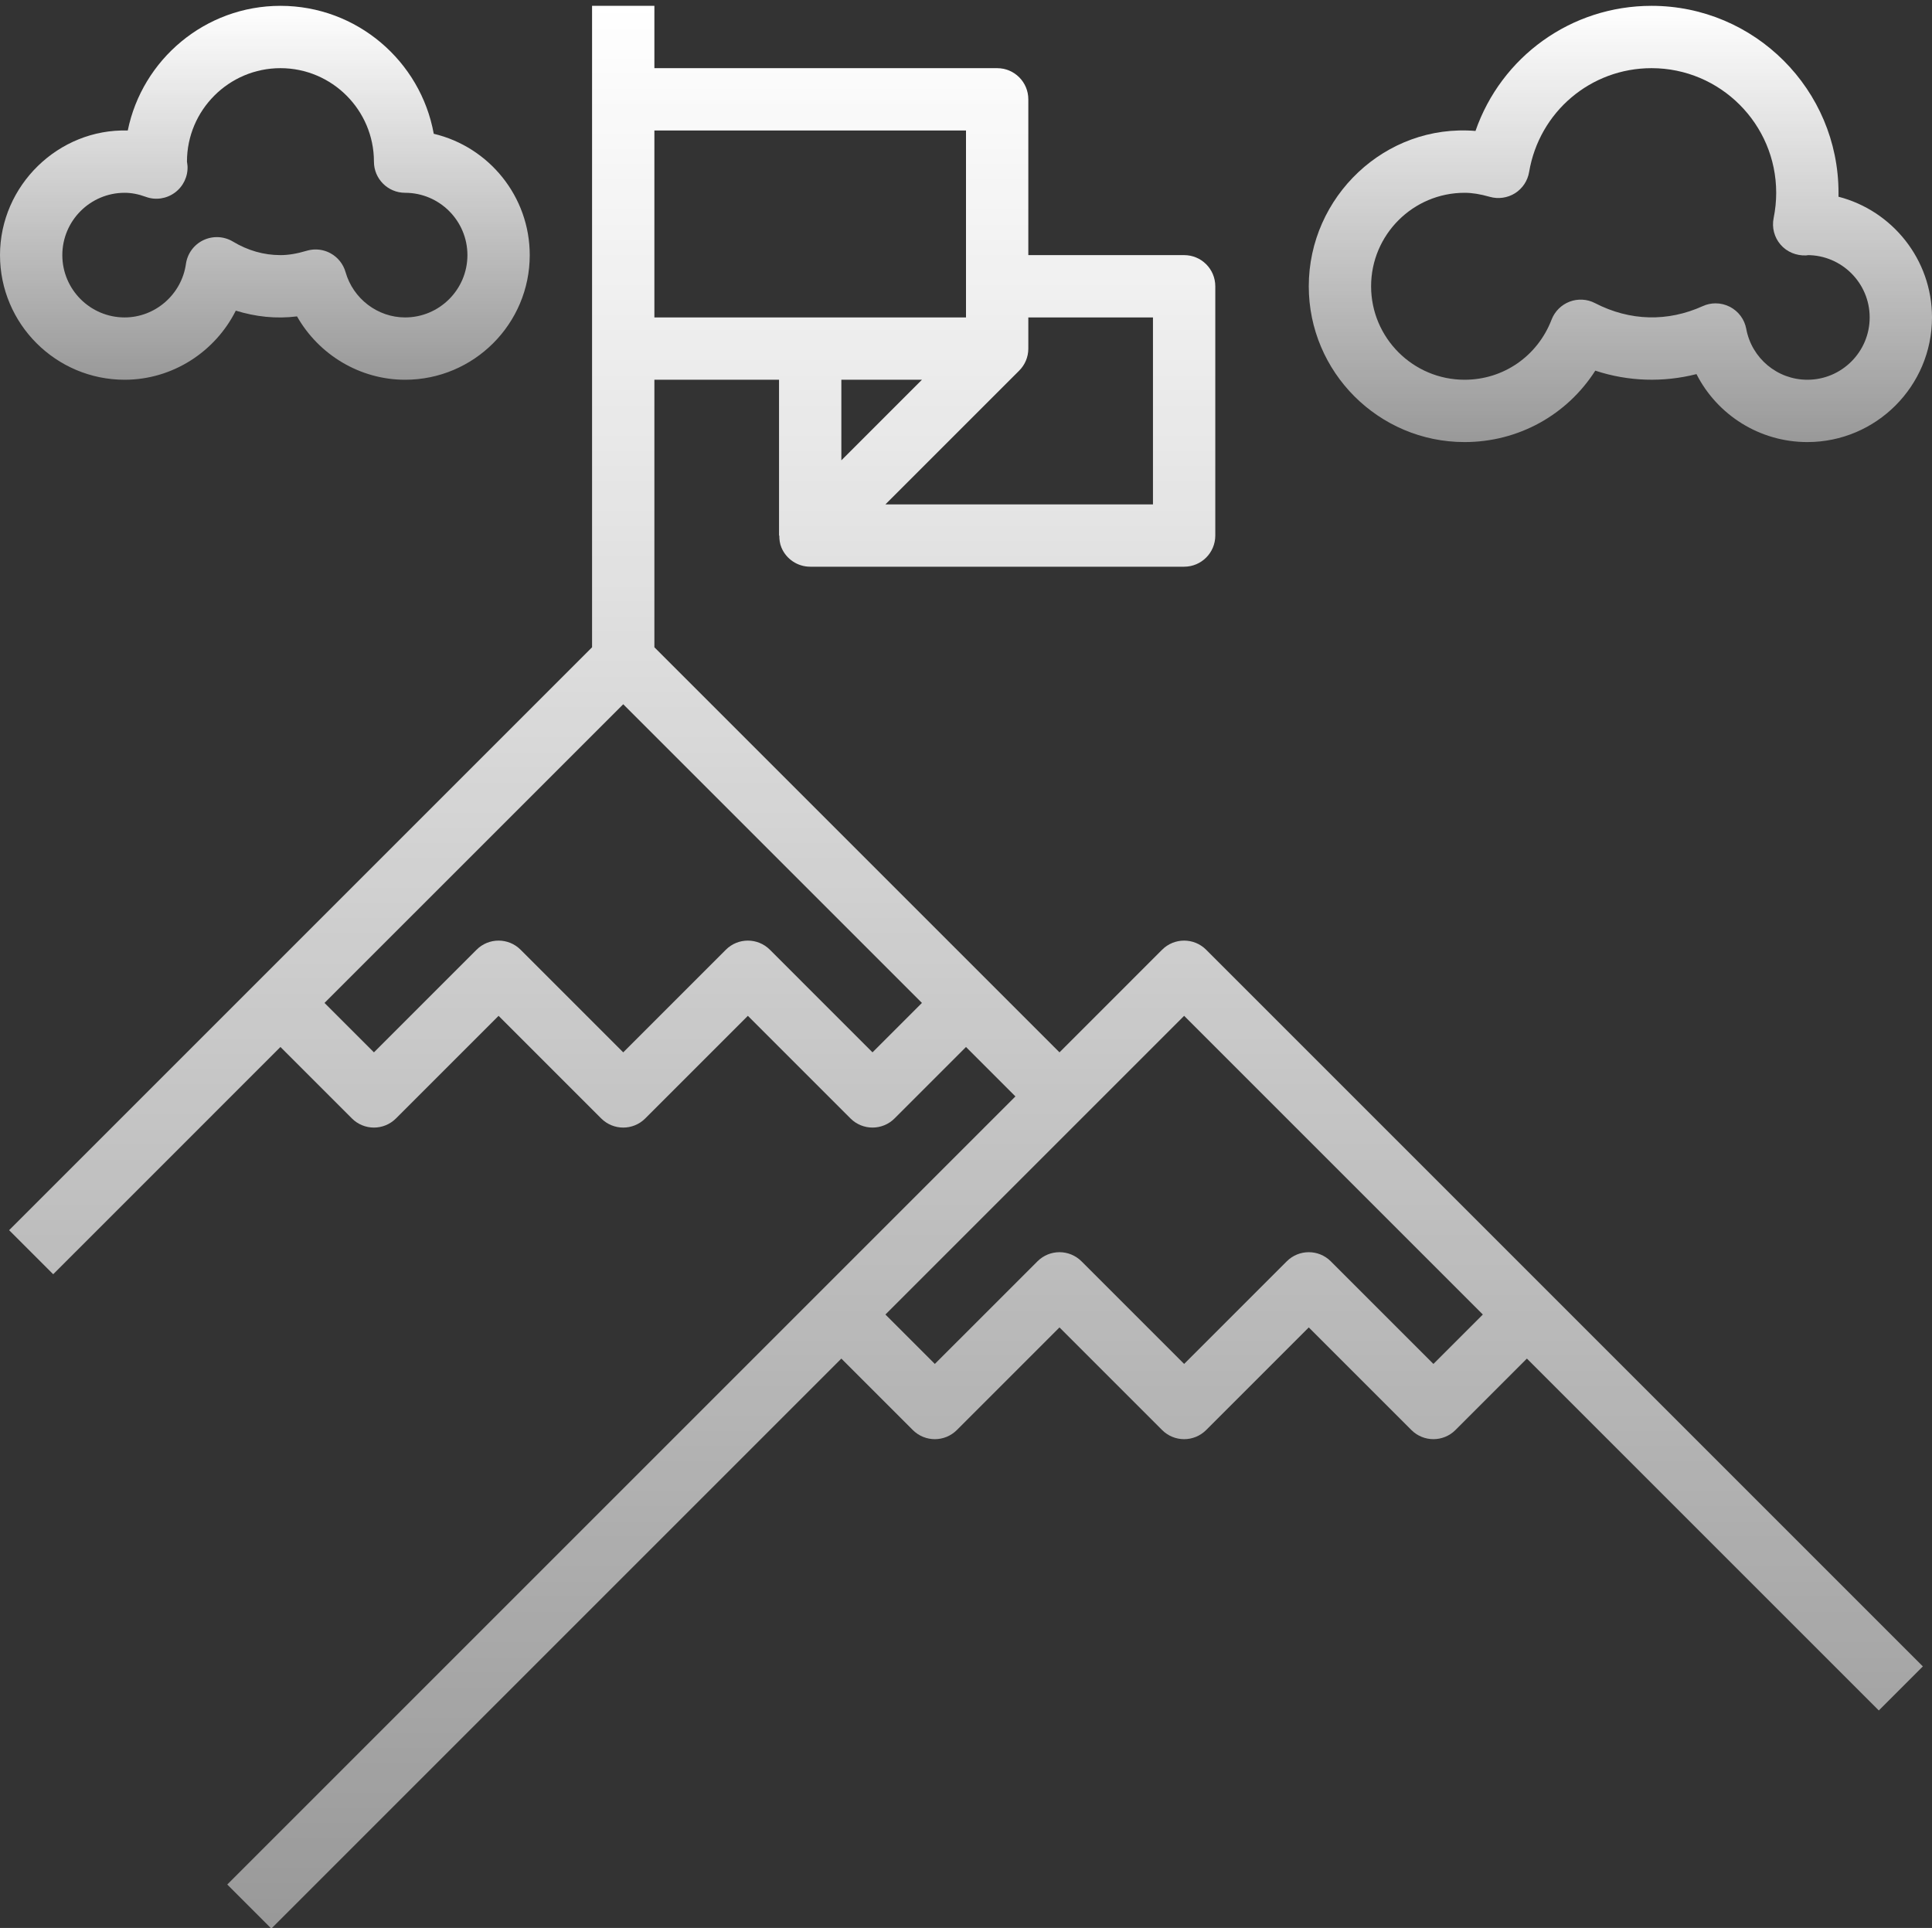
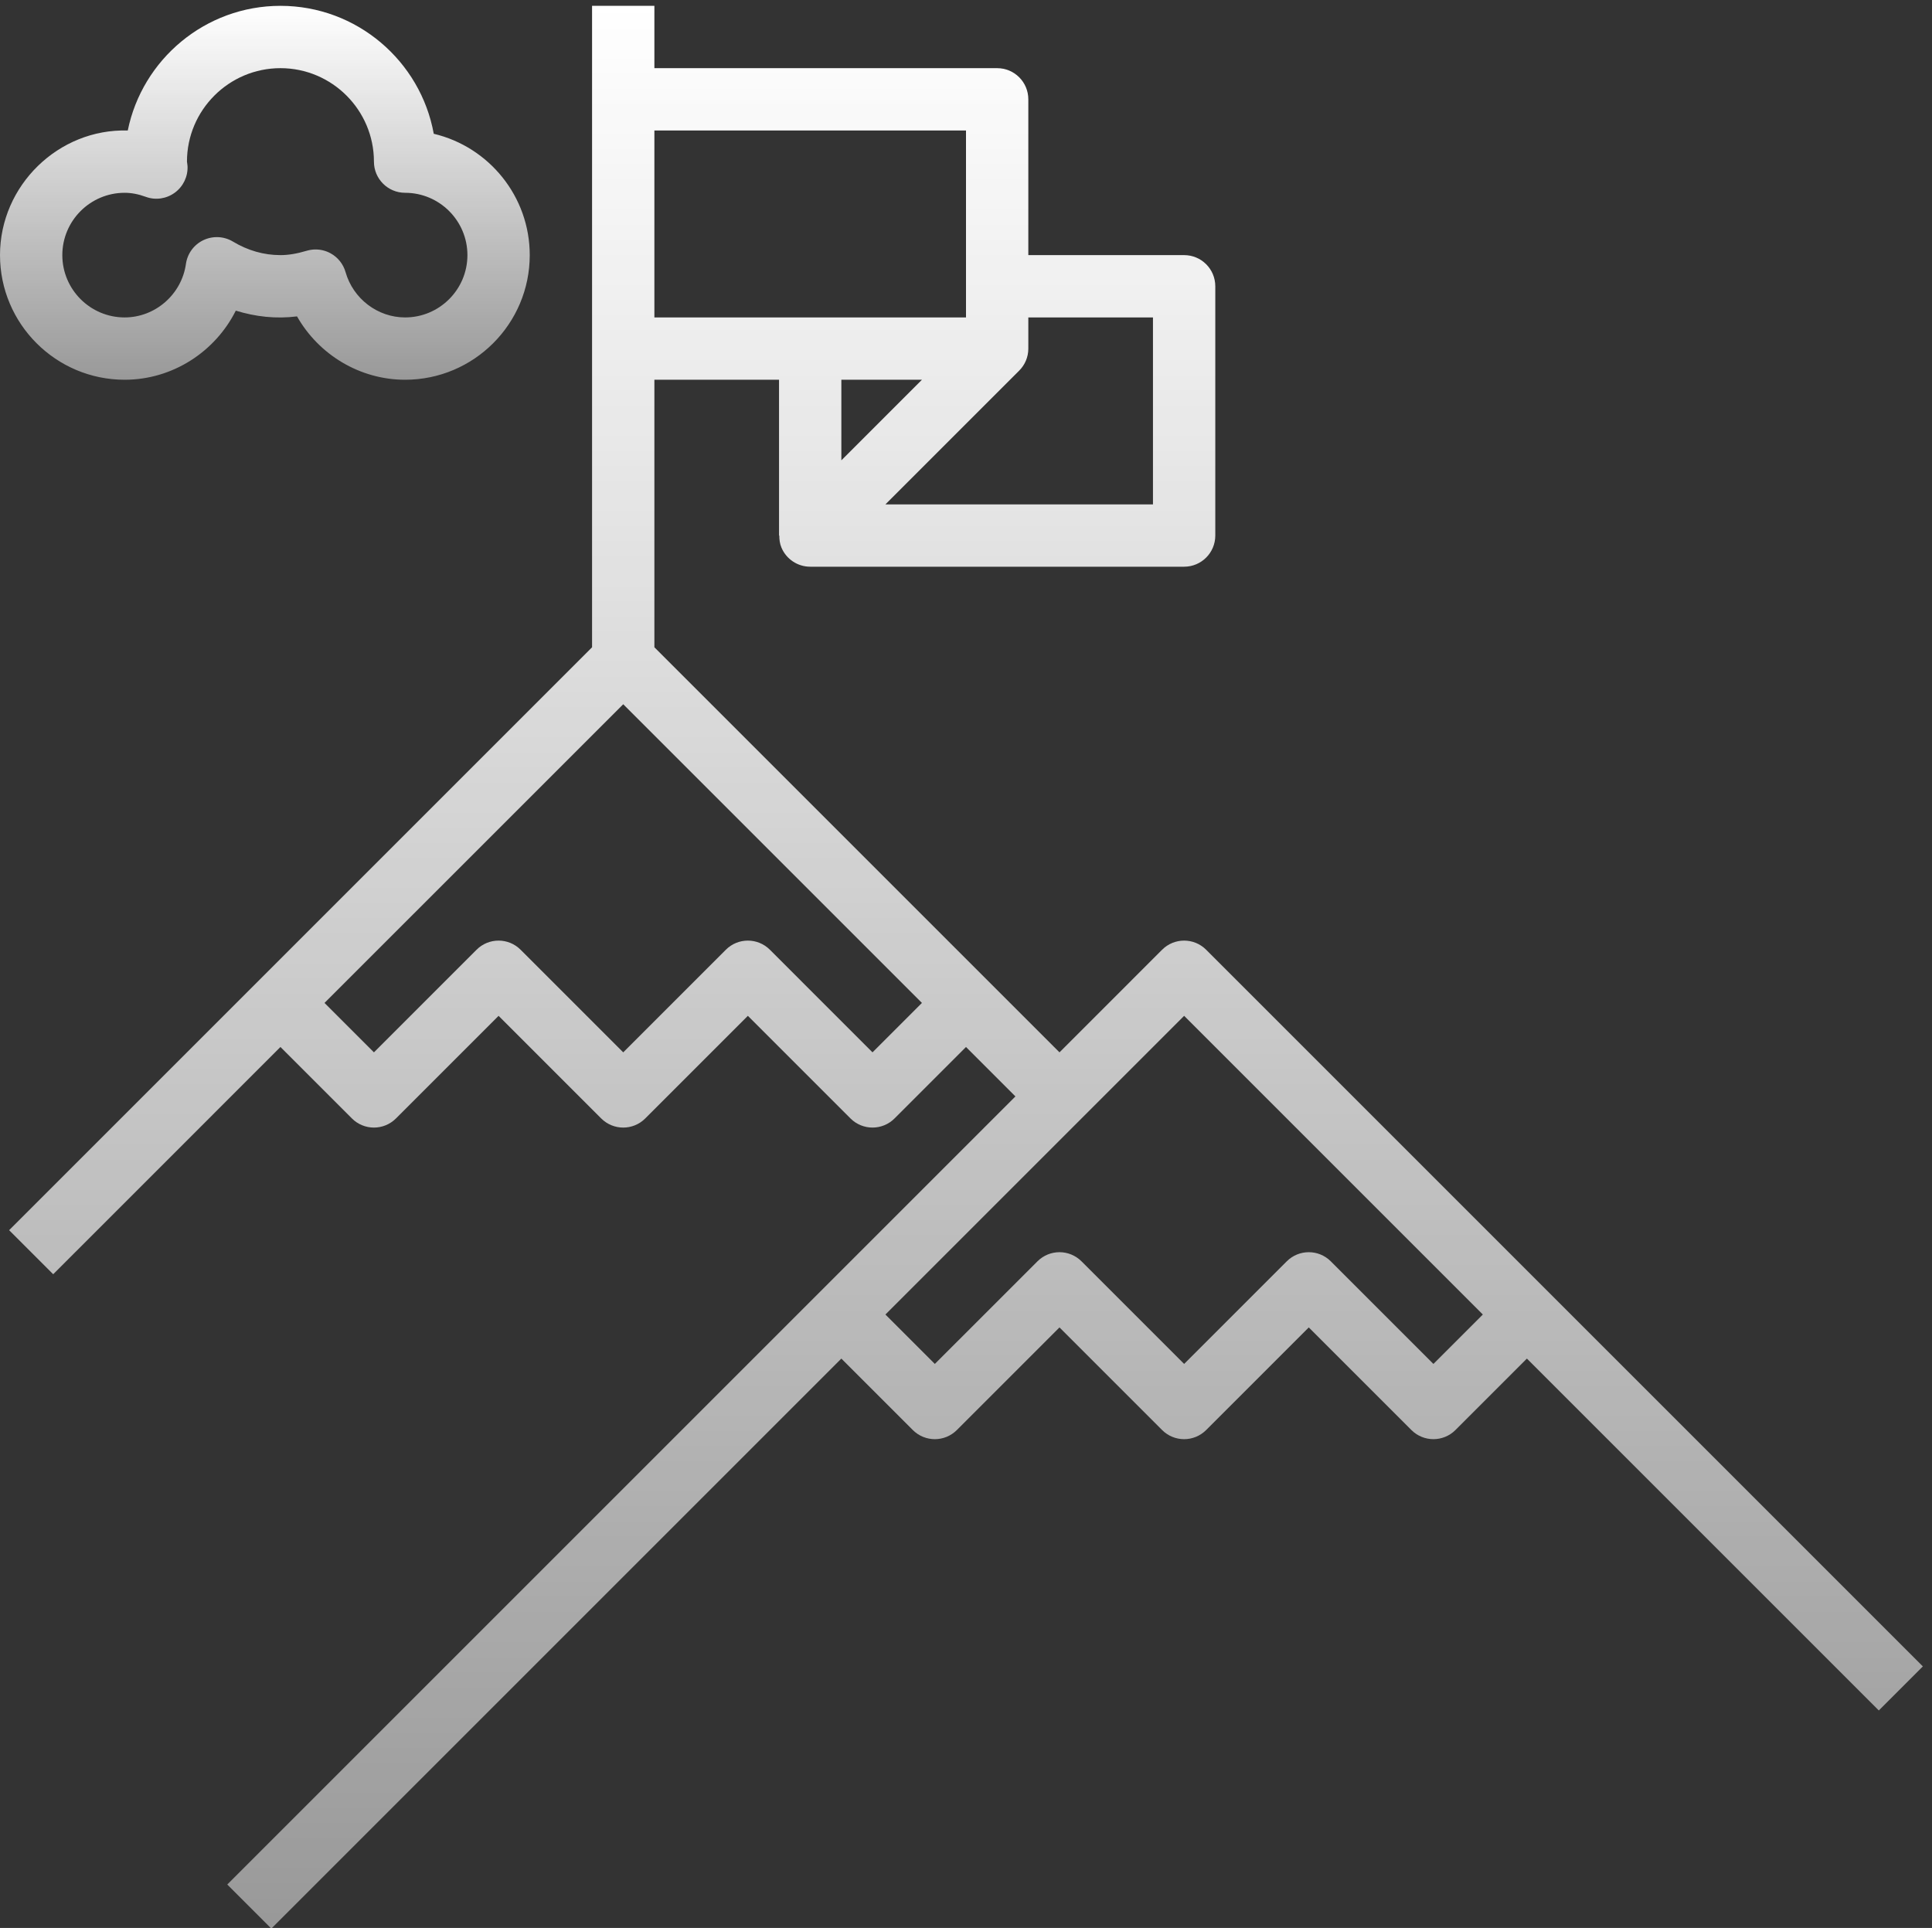
<svg xmlns="http://www.w3.org/2000/svg" width="496" height="495" viewBox="0 0 496 495" fill="none">
  <rect x="0" y="0" width="496" height="495" fill="#333333" stroke="none" />
  <g clip-path="url(#clip0_452_79)">
    <path d="M298.344 243.844L272 270.188L168 166.188V97.5H200V137.5H200.07C200.07 138.531 200.191 139.57 200.609 140.562C201.848 143.555 204.77 145.5 208 145.5H304C308.414 145.5 312 141.926 312 137.5V73.5C312 69.074 308.414 65.5 304 65.5H264V25.5C264 21.074 260.414 17.5 256 17.5H168V1.5H152V166.188L2.344 315.844L13.656 327.156L72 268.812L90.344 287.156C93.473 290.285 98.527 290.285 101.656 287.156L128 260.812L154.344 287.156C157.473 290.285 162.527 290.285 165.656 287.156L192 260.812L218.344 287.156C219.902 288.715 221.953 289.5 224 289.5C226.047 289.5 228.098 288.715 229.656 287.156L248 268.812L260.688 281.5L58.344 483.844L69.656 495.156L216 348.812L234.344 367.156C237.473 370.285 242.527 370.285 245.656 367.156L272 340.812L298.344 367.156C301.473 370.285 306.527 370.285 309.656 367.156L336 340.812L362.344 367.156C363.902 368.715 365.953 369.5 368 369.5C370.047 369.5 372.098 368.715 373.656 367.156L392 348.812L482.344 439.156L493.656 427.844L309.656 243.844C306.527 240.715 301.473 240.715 298.344 243.844ZM236.688 97.5L216 118.188V97.5H236.688ZM296 81.5V129.5H227.312L261.648 95.164C263.105 93.715 264 91.715 264 89.5V81.5H296ZM248 33.5V81.5H168V33.5H248ZM224 270.188L197.656 243.844C194.527 240.715 189.473 240.715 186.344 243.844L160 270.188L133.656 243.844C130.527 240.715 125.473 240.715 122.344 243.844L96 270.188L83.312 257.5L160 180.812L236.688 257.5L224 270.188ZM368 350.188L341.656 323.844C338.527 320.715 333.473 320.715 330.344 323.844L304 350.188L277.656 323.844C274.527 320.715 269.473 320.715 266.344 323.844L240 350.188L227.312 337.5L304 260.812L380.688 337.5L368 350.188Z" fill="url(#paint0_linear_452_79)" />
-     <path d="M376 113.5C389.848 113.5 402.312 106.508 409.559 95.164C418.039 97.965 426.992 98.219 435.535 96.051C440.871 106.539 451.742 113.5 464 113.5C481.648 113.5 496 99.148 496 81.5C496 66.613 485.785 54.066 471.992 50.508C472 50.172 472 49.836 472 49.5C472 23.027 450.473 1.5 424 1.5C403.305 1.5 385.406 14.605 378.801 33.621C355.641 31.699 336 50.516 336 73.5C336 95.555 353.945 113.5 376 113.5ZM376 49.5C377.93 49.5 379.992 49.828 382.488 50.539C384.664 51.156 387.023 50.82 388.953 49.613C390.871 48.395 392.191 46.422 392.566 44.172C395.168 28.715 408.383 17.5 424 17.5C441.648 17.5 456 31.852 456 49.5C456 51.668 455.777 53.844 455.344 55.988C454.848 58.422 455.504 60.941 457.129 62.82C458.754 64.699 461.16 65.668 463.625 65.578C463.992 65.555 464.344 65.508 464 65.5C472.824 65.5 480 72.676 480 81.5C480 90.324 472.824 97.5 464 97.5C456.312 97.5 449.711 91.996 448.312 84.43C447.863 82.004 446.328 79.934 444.145 78.789C442.984 78.188 441.711 77.883 440.441 77.883C439.32 77.883 438.191 78.117 437.145 78.598C428.184 82.652 418.496 82.484 409.473 77.82C407.457 76.773 405.078 76.644 402.961 77.453C400.84 78.262 399.152 79.941 398.336 82.059C394.734 91.438 385.969 97.5 376 97.5C362.77 97.5 352 86.731 352 73.5C352 60.27 362.77 49.5 376 49.5Z" fill="url(#paint1_linear_452_79)" />
    <path d="M32 97.5C44.289 97.5 55.238 90.332 60.535 79.758C65.617 81.316 70.801 81.914 76.258 81.234C81.84 91.074 92.398 97.5 104 97.5C121.648 97.5 136 83.148 136 65.5C136 50.387 125.473 37.684 111.359 34.348C107.984 15.691 91.617 1.5 72 1.5C52.68 1.5 36.512 15.277 32.801 33.508C15.055 32.988 0 47.59 0 65.5C0 83.148 14.352 97.5 32 97.5ZM32 49.5C33.734 49.5 35.504 49.836 37.414 50.531C39.922 51.469 42.734 51.043 44.887 49.461C47.039 47.883 48.266 45.324 48.145 42.66C48.137 42.395 48.031 41.746 48 41.5C48 28.27 58.77 17.5 72 17.5C85.231 17.5 96 28.27 96 41.5C96 45.926 99.586 49.5 104 49.5C112.824 49.5 120 56.676 120 65.5C120 74.324 112.824 81.5 104 81.5C96.953 81.5 90.664 76.707 88.711 69.859C88.129 67.805 86.742 66.066 84.879 65.043C83.688 64.387 82.359 64.051 81.023 64.051C80.266 64.051 79.496 64.164 78.754 64.379C76.176 65.148 74.031 65.5 72 65.5C67.742 65.5 63.633 64.332 59.777 62.012C57.48 60.637 54.641 60.508 52.215 61.66C49.793 62.812 48.113 65.102 47.734 67.758C46.633 75.59 39.855 81.5 32 81.5C23.176 81.5 16 74.324 16 65.5C16 56.676 23.176 49.5 32 49.5Z" fill="url(#paint2_linear_452_79)" />
  </g>
  <defs>
    <linearGradient id="paint0_linear_452_79" x1="248" y1="1.5" x2="248" y2="495.156" gradientUnits="userSpaceOnUse">
      <stop stop-color="white" />
      <stop offset="1" stop-color="white" stop-opacity="0.5" />
    </linearGradient>
    <linearGradient id="paint1_linear_452_79" x1="416" y1="1.5" x2="416" y2="113.5" gradientUnits="userSpaceOnUse">
      <stop stop-color="white" />
      <stop offset="1" stop-color="white" stop-opacity="0.5" />
    </linearGradient>
    <linearGradient id="paint2_linear_452_79" x1="68" y1="1.5" x2="68" y2="97.5" gradientUnits="userSpaceOnUse">
      <stop stop-color="white" />
      <stop offset="1" stop-color="white" stop-opacity="0.5" />
    </linearGradient>
    <clipPath id="clip0_452_79">
      <rect width="496" height="495" fill="white" />
    </clipPath>
  </defs>
</svg>